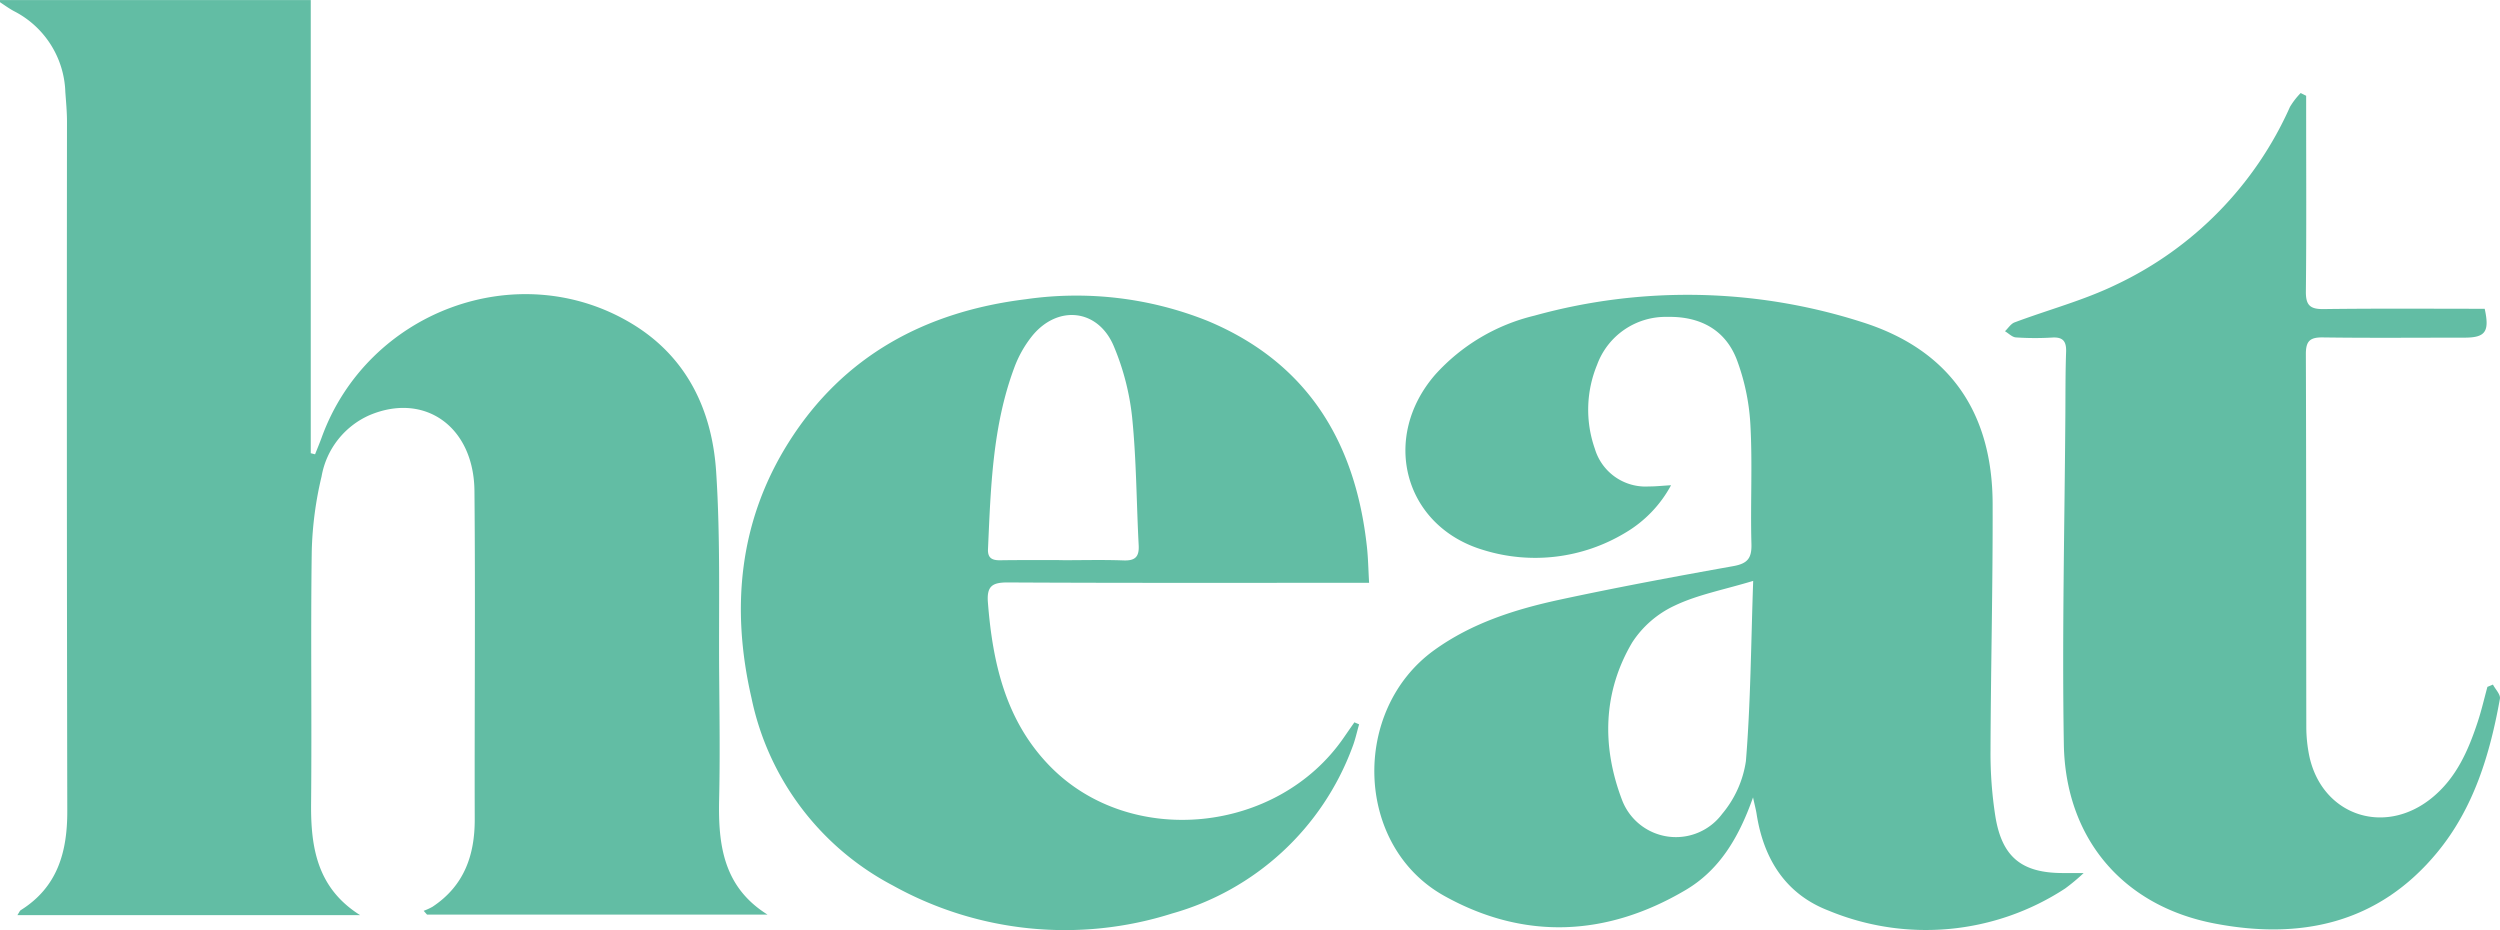
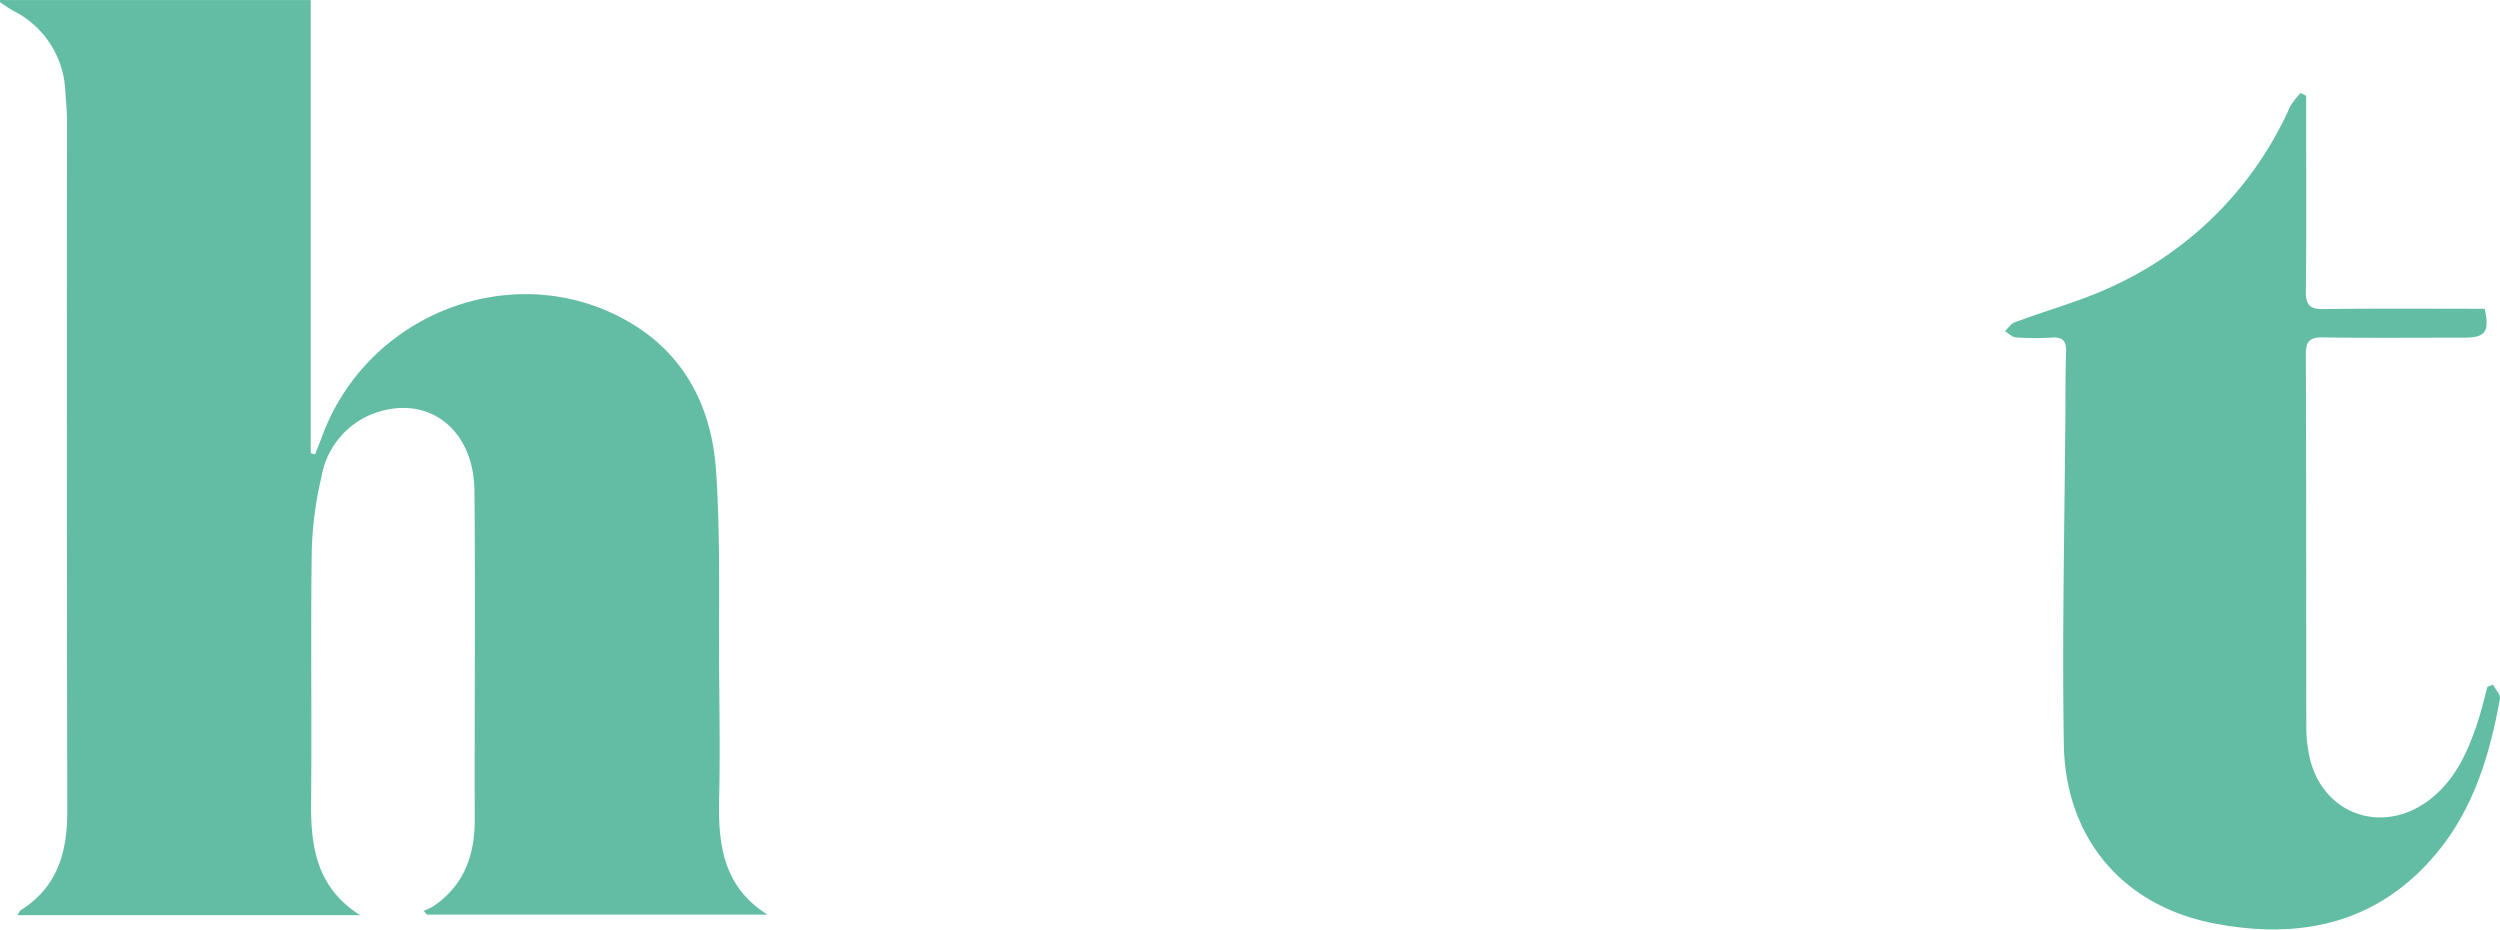
<svg xmlns="http://www.w3.org/2000/svg" width="247.828" height="92.19" viewBox="0 0 247.828 92.19">
  <defs>
    <style>.a{fill:#62bda4;}</style>
  </defs>
  <g transform="translate(0 0)">
    <path class="a" d="M1499.3-3457.037h-33.972c.177-.265.231-.432.345-.5,3.651-2.294,4.611-5.779,4.6-9.841q-.064-34.155-.029-68.312c0-.978-.092-1.958-.164-2.936a9.337,9.337,0,0,0-5.1-8.029c-.474-.255-.914-.576-1.365-.874-.024-.016-.007-.095-.013-.222h30.807v44.923l.428.108c.222-.563.457-1.121.663-1.69,4.548-12.5,19.43-18.02,30.673-11.3,5.523,3.3,8.023,8.612,8.424,14.723.441,6.728.243,13.5.3,20.251.032,4.085.088,8.173-.006,12.257-.1,4.5.432,8.665,4.8,11.391h-33.754l-.335-.377a5.974,5.974,0,0,0,.875-.4c3.125-2.066,4.2-5.091,4.187-8.7-.031-10.84.073-21.681-.028-32.521-.059-6.375-4.935-9.816-10.393-7.516a8.178,8.178,0,0,0-4.762,6.074,35.519,35.519,0,0,0-.974,7.417c-.117,8.332.014,16.669-.065,25C1494.4-3463.691,1495.067-3459.7,1499.3-3457.037Z" transform="translate(-1463.603 3547.755)" />
-     <path class="a" d="M2254.486-3336.323c-1.432,4.056-3.367,7.222-6.679,9.18-7.836,4.633-16.014,5-23.938.579-8.868-4.942-9.245-18.406-.981-24.361,3.75-2.7,8.063-4.056,12.49-5.01,5.691-1.225,11.418-2.289,17.148-3.314,1.413-.252,1.845-.78,1.8-2.215-.109-3.918.112-7.85-.1-11.76a21.71,21.71,0,0,0-1.346-6.482c-1.151-3.011-3.69-4.316-6.88-4.25a7.234,7.234,0,0,0-6.976,4.755,11.673,11.673,0,0,0-.22,8.316,5.24,5.24,0,0,0,5.354,3.737c.646.006,1.292-.068,2.2-.12a12.138,12.138,0,0,1-4.557,4.724,17.3,17.3,0,0,1-14.036,1.7c-7.883-2.34-10.226-11.135-4.775-17.4a19.309,19.309,0,0,1,9.835-5.838,56.73,56.73,0,0,1,32.532.664c8.606,2.745,12.851,8.906,12.88,17.97.026,8.167-.184,16.336-.209,24.505a40.285,40.285,0,0,0,.48,6.5c.656,4.053,2.629,5.618,6.7,5.619h2.053a19.618,19.618,0,0,1-1.829,1.527,25.2,25.2,0,0,1-23.451,2.2c-4.284-1.641-6.456-5.148-7.146-9.612C2254.775-3335.093,2254.673-3335.465,2254.486-3336.323Zm.017-21.464c-2.981.9-5.538,1.375-7.8,2.46a10.1,10.1,0,0,0-4.2,3.651c-2.909,4.927-3.008,10.3-1.027,15.546a5.715,5.715,0,0,0,9.946,1.446,10.51,10.51,0,0,0,2.358-5.245C2254.25-3345.694,2254.281-3351.5,2254.5-3357.787Z" transform="translate(-2080.705 3415.37)" />
-     <path class="a" d="M1932-3357.1h-2.131c-11.221,0-22.443.025-33.663-.036-1.544-.008-2.122.346-1.994,1.984.474,6.049,1.777,11.786,6.2,16.28,7.986,8.111,22.514,6.64,29.074-2.877q.526-.762,1.056-1.521l.469.2c-.226.772-.389,1.569-.686,2.313a26.785,26.785,0,0,1-17.861,16.439,35.1,35.1,0,0,1-27.692-2.786,27.231,27.231,0,0,1-14-18.6c-2.048-8.9-1.238-17.51,3.7-25.336,5.418-8.586,13.582-12.955,23.512-14.174a35.008,35.008,0,0,1,17.976,2.138c9.913,4.125,14.68,11.994,15.82,22.37C1931.906-3359.589,1931.923-3358.459,1932-3357.1Zm-30.377-2.249v.008c2.013,0,4.027-.053,6.037.021,1.137.042,1.56-.347,1.5-1.489-.223-4.235-.224-8.49-.651-12.7a24.912,24.912,0,0,0-1.82-7.053c-1.561-3.707-5.584-4.124-8.115-.979a11.306,11.306,0,0,0-1.745,3.106c-2.164,5.8-2.335,11.91-2.608,18-.04.891.419,1.108,1.2,1.1C1897.492-3359.366,1899.559-3359.351,1901.626-3359.351Z" transform="translate(-1796.28 3414.875)" />
    <path class="a" d="M2611.016-3438.121c.245.469.767.989.693,1.4-.993,5.519-2.587,10.843-6.229,15.251-5.842,7.072-13.588,8.684-22.147,7.015-9.03-1.76-14.7-8.449-14.854-17.751-.182-10.943.08-21.893.152-32.84.013-2.015,0-4.031.072-6.045.038-1.037-.287-1.5-1.385-1.432a28.481,28.481,0,0,1-3.592-.014c-.373-.025-.721-.4-1.082-.612.315-.3.578-.736.952-.877,3.356-1.259,6.866-2.188,10.073-3.744a35.411,35.411,0,0,0,17.228-17.621,7.43,7.43,0,0,1,1.06-1.372l.543.273v1.74c0,5.882.035,11.765-.028,17.647-.014,1.346.385,1.775,1.75,1.758,5.333-.071,10.667-.03,15.977-.03.5,2.273.069,2.861-2,2.862-4.684,0-9.37.043-14.053-.023-1.284-.018-1.68.371-1.675,1.663.044,12.309.025,24.62.044,36.929a14.5,14.5,0,0,0,.267,2.759c1.176,5.964,7.4,8.167,12.162,4.311,2.434-1.971,3.632-4.708,4.574-7.583.37-1.128.637-2.29.95-3.437Z" transform="translate(-2363.888 3505.985)" />
  </g>
</svg>